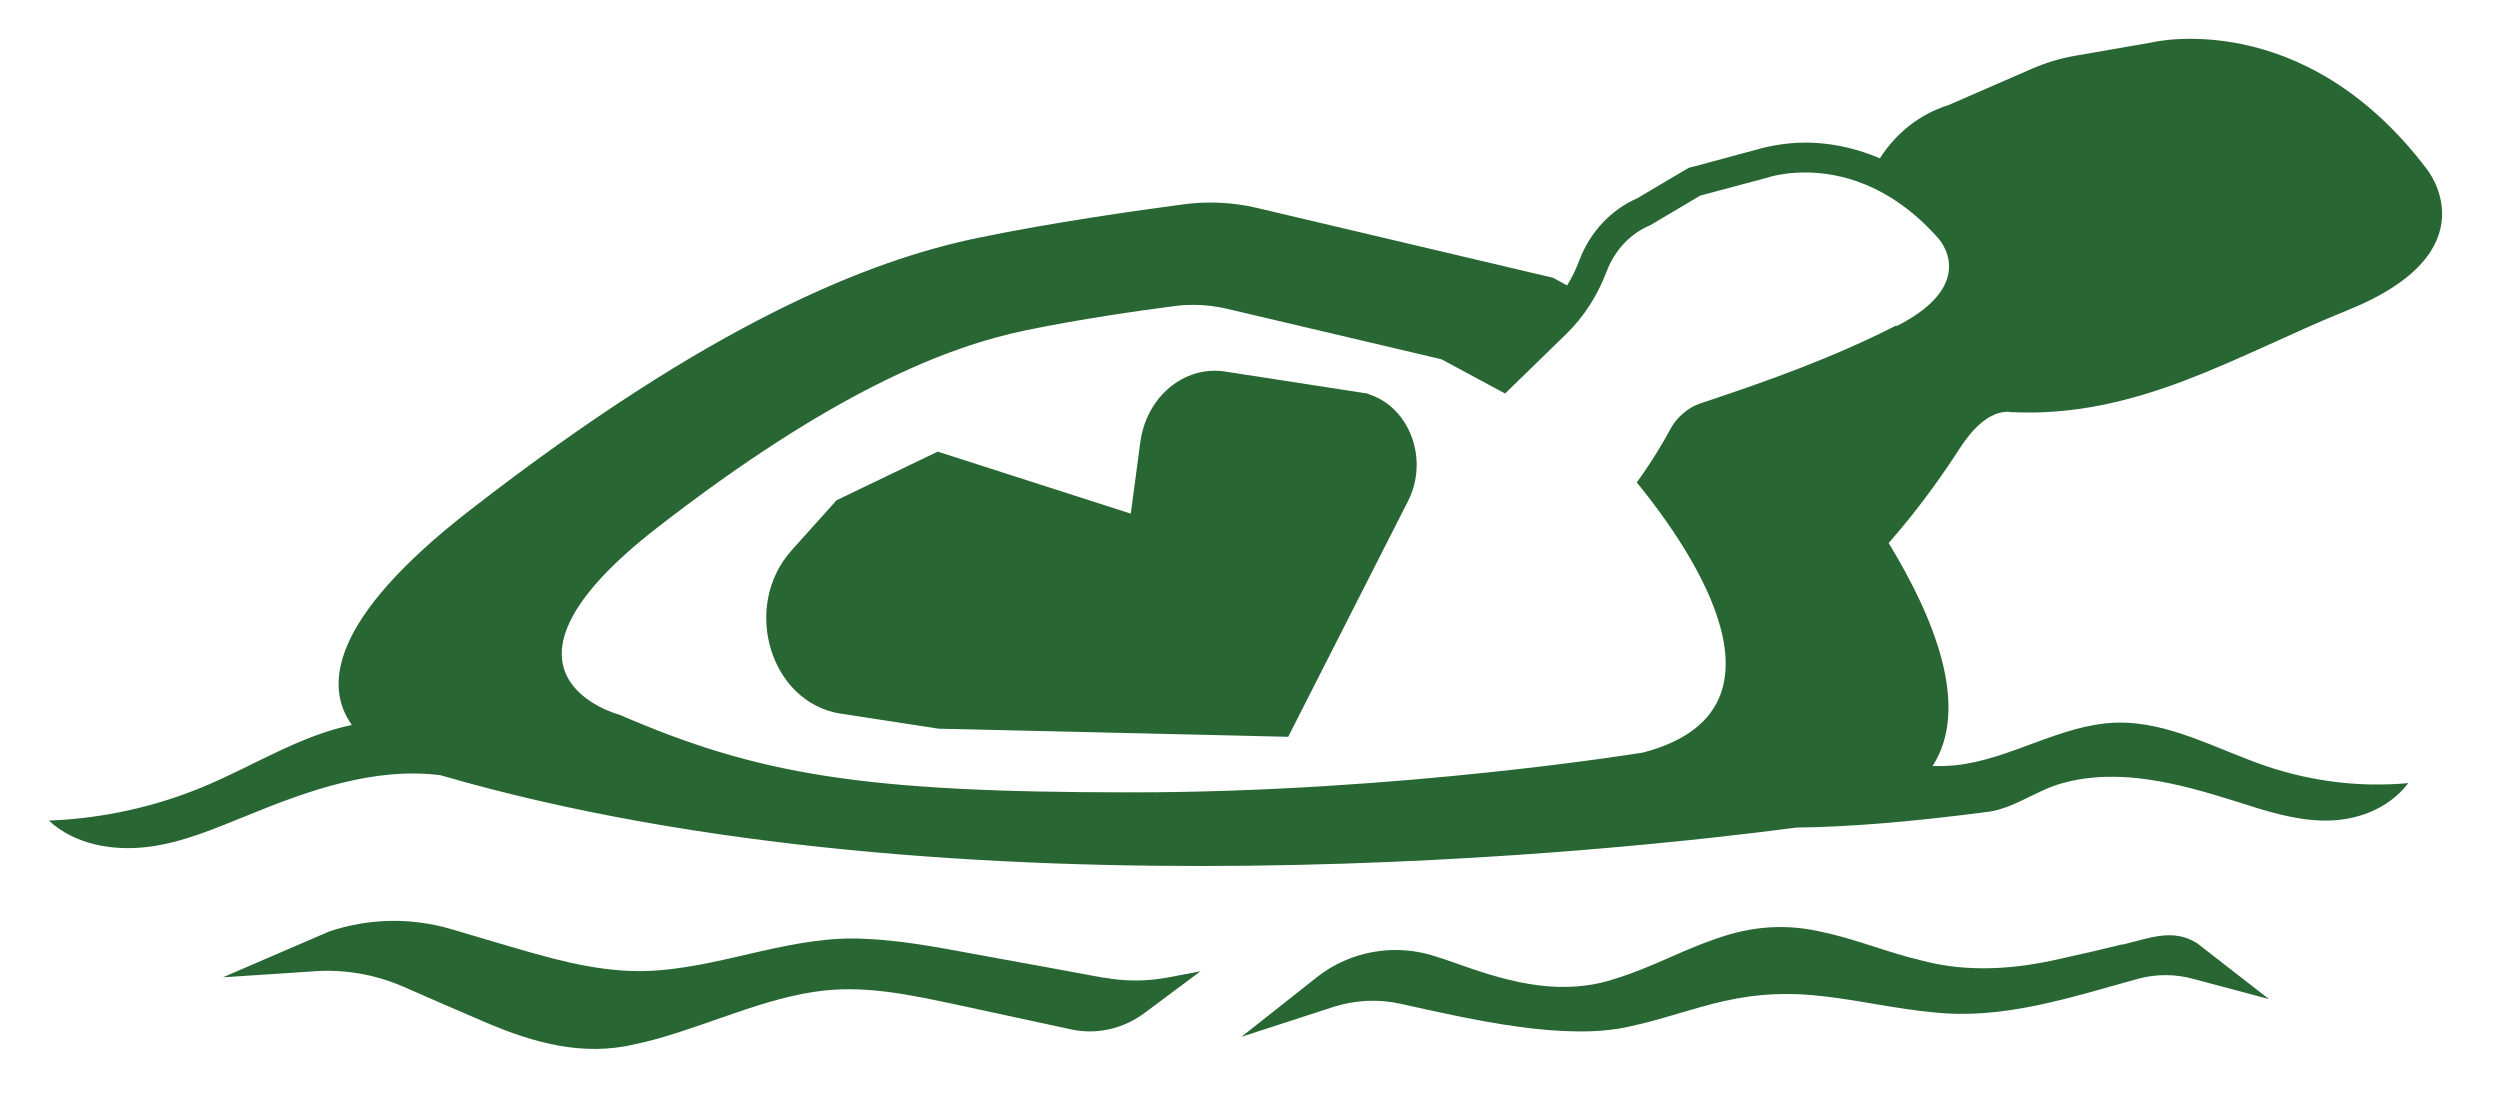
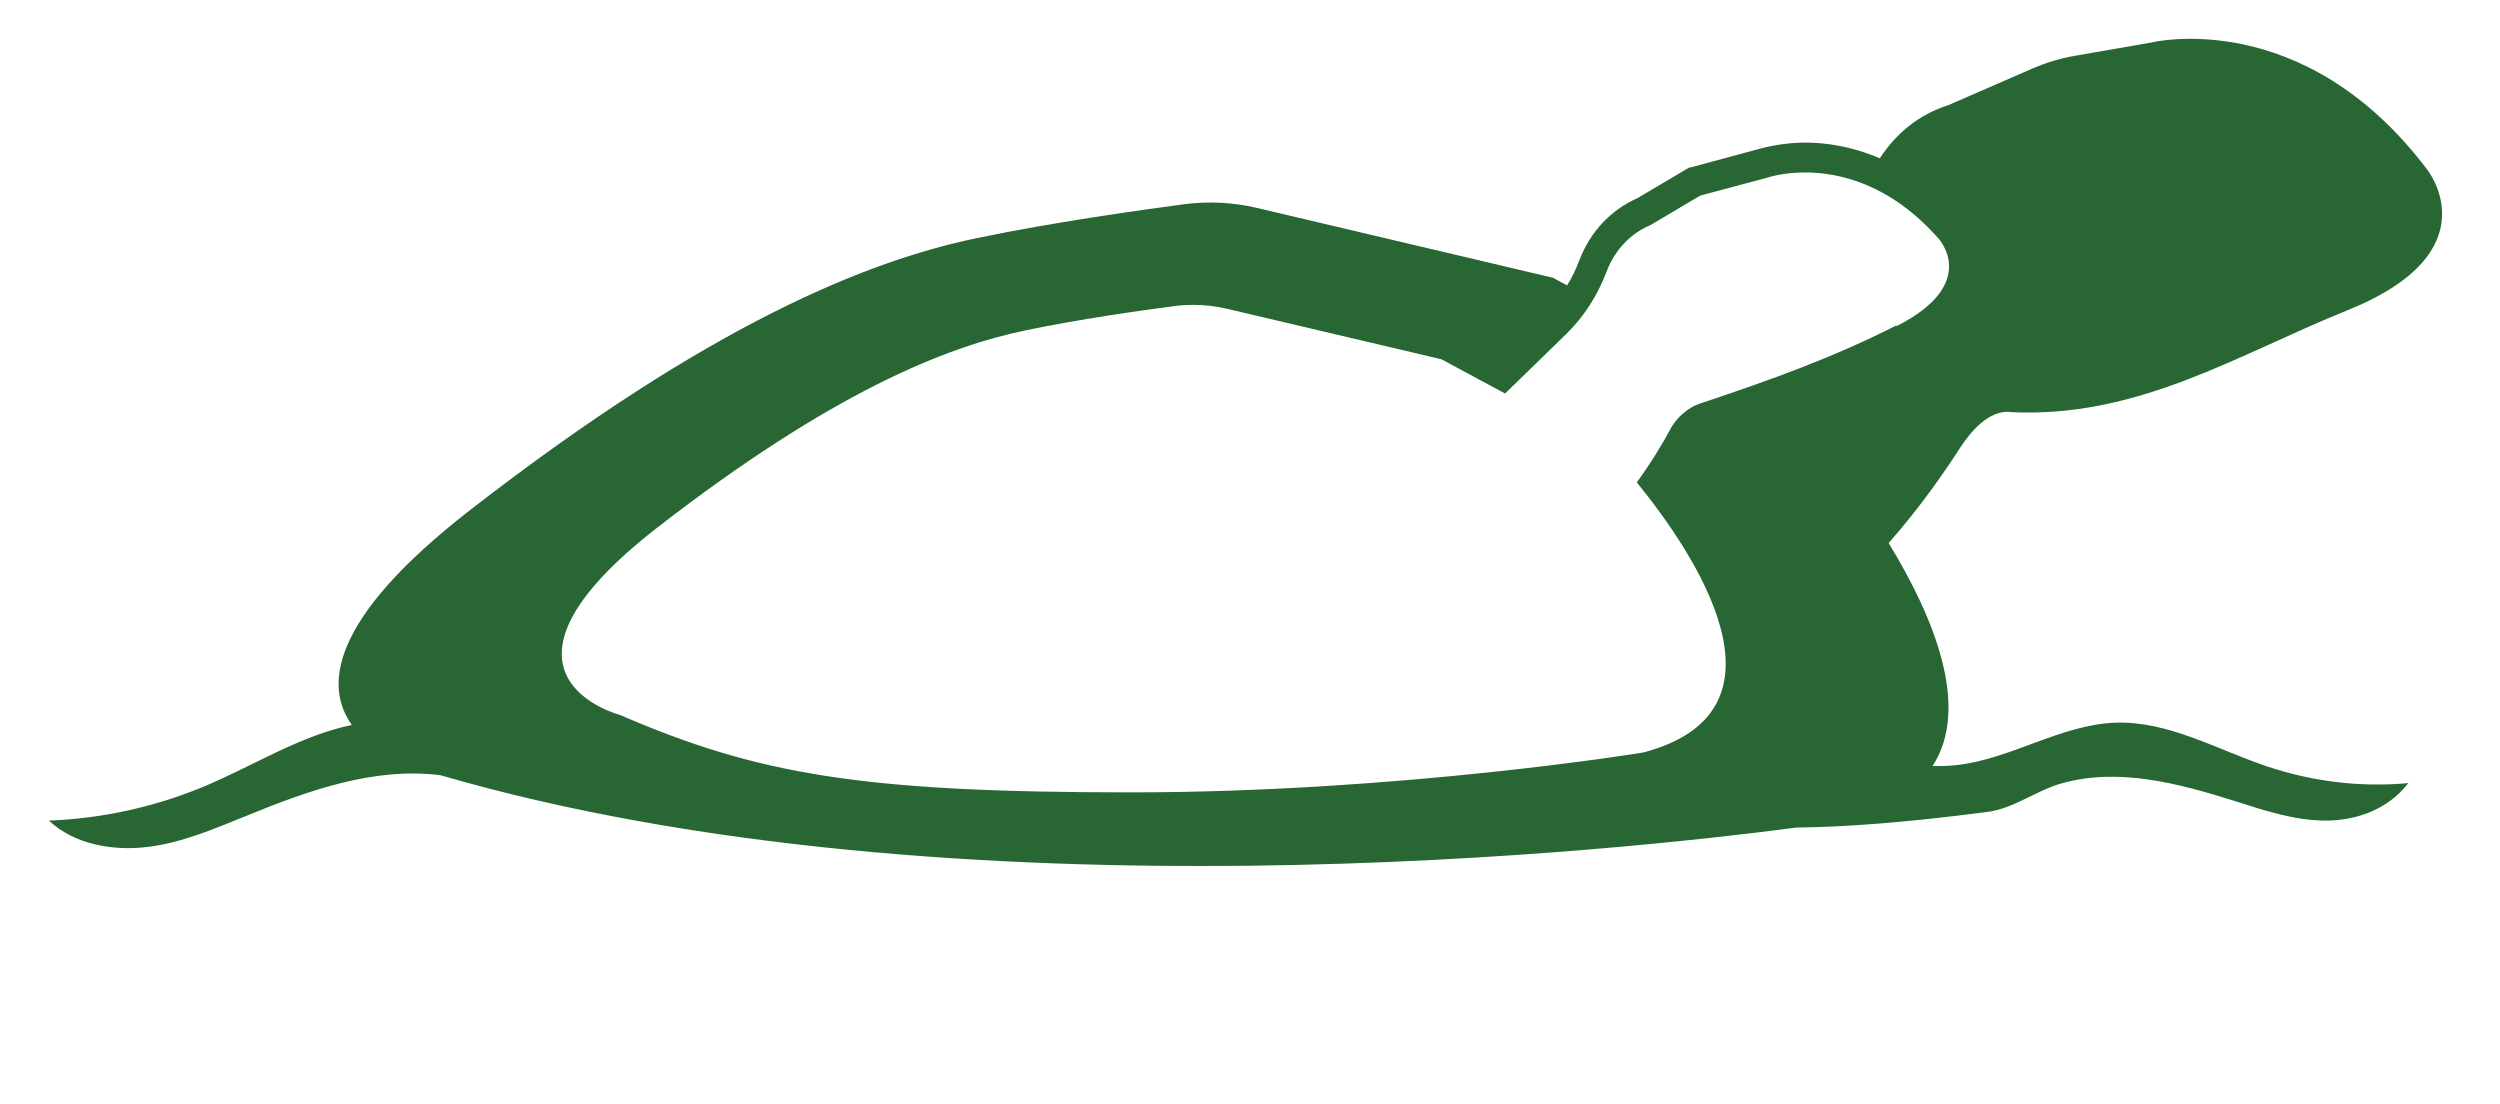
<svg xmlns="http://www.w3.org/2000/svg" id="Layer_1" version="1.1" viewBox="0 0 1080 477">
  <defs>
    <style>
      .st0 {
        fill: #286733;
      }
    </style>
  </defs>
  <path class="st0" d="M867.9,178c55.5,3,98.6-24.8,146.3-44,62.9-25.4,34.3-60.8,34.3-60.8-53.8-71.2-119.3-54.8-119.3-54.8l-32.8,5.7c-6.4,1.1-12.6,3-18.6,5.6l-36.3,15.8c-11.9,3.7-22.3,11.8-29.4,22.9-12.1-5.2-23.3-6.8-32.3-6.8s-17.3,2-19.4,2.6l-29.2,7.9-1.7.4-1.5.9-20.8,12.3c-11.2,4.9-20.3,14.5-24.9,26.7l-.2.5c-1.4,3.7-3.1,7.1-5.1,10.4l-6.1-3.3-128-30.2c-10.2-2.4-20.7-2.9-31.1-1.6-20.4,2.7-57.1,7.9-89,14.5-47.3,9.7-115.5,36.8-219.4,117.4-61.7,47.8-63.1,76.7-51.4,93.1-22,4.5-42,17.3-63,26.2-21.5,9.1-44.6,14.2-67.9,15.1,11.1,10.3,27.5,13.2,42.5,11.4,15-1.8,29.1-7.9,43.2-13.6,26.6-10.9,55-21,83.5-17.4,0,0,0,0,0,0,222.8,64.8,515.4,31.9,585.8,22.6,20.3-.2,47-2.1,82.8-6.8,11.2-1.5,20.9-9.3,31.8-12.3,24.6-6.9,50.3,0,74.6,7.6,12.8,4.1,25.7,8.4,39,8.5,13.3.1,27.3-4.7,36.1-16.2-20.5,1.9-41.1-.6-60.7-7.1-21.8-7.3-43-19.8-65.8-19-23.7.8-45.6,16-69.3,18.4-3.2.3-6.4.4-9.7.3,16.3-25.3.9-63.7-19-96.3,13.8-15.7,24.2-30.8,30.7-40.9,5.2-8,12.6-16.2,21.4-15.8ZM819.2,140.6c-27.6,14-53.8,23.4-85.3,33.9-4.1,1.4-9.4,5.5-12.1,10.5-3.1,5.8-8.1,14.3-14.7,23.4,25,30.7,70.8,98.8,2.7,116.7,0,0-105.1,17.2-221.3,17.2s-161.1-7.7-220.8-33.5c0,0-66-17.1,16.4-81,75.3-58.4,124.7-78,159-85.1,23.1-4.8,49.7-8.6,64.5-10.5,2.7-.4,5.5-.5,8.2-.5,4.8,0,9.6.6,14.3,1.7l92.6,21.8,27.5,14.8,26.4-25.7c7.5-7.3,13.4-16.4,17.3-26.6l.2-.5c3.5-9.2,10.3-16.4,18.8-19.9l21.6-12.8,29.5-7.9s6.2-2.1,15.8-2.1c14.4,0,36.5,4.7,57.5,28.4,0,0,18.5,19.5-18,38Z" />
-   <path class="st0" d="M591.3,170.1l-62.1-9.6c-17.6-2.7-34,10.9-36.6,30.6l-4.1,30.8-83.4-26.8-43.7,21-19.4,21.6c-21.8,24.3-9.3,65.9,21.2,70.6l42.3,6.5,151,3.5,51.8-101.9c9.1-17.9.7-40.6-17.1-46.1Z" />
-   <path class="st0" d="M476.8,422.4c-14.9-2.8-30.9-5.7-46.3-8.5-19.2-3.4-37.6-7.5-56.5-8.3-30.5-1.8-59.4,11.3-89.7,13.6-20.5,1.7-40.7-3.5-60.5-9.3-9.4-2.7-19-5.6-28.5-8.4-17.4-5.2-35.8-4.9-53.1.9l-45.9,19.8,38.1-2.5c13.7-1.2,27.4,1.1,40.2,6.7,11.6,5.1,23.3,10.2,34.8,15.1,20.9,9,42.3,14.9,64.5,9.7,25.3-5.2,51.7-18.8,77.7-22.7,21.2-3.3,41.3,1.2,62.5,5.7,16.1,3.5,32.7,7.1,48.6,10.5,11.1,2.4,22.5-.2,31.9-7.2l24-17.9-14.2,2.7c-9.2,1.7-18.5,1.7-27.7,0Z" />
-   <path class="st0" d="M916.7,408c-8.9,2.2-17.9,4.3-26.7,6.2-19.8,4.6-40.3,6-60,.7-14.5-3.4-28.8-9.4-43.3-12.4-15.5-3.5-29.9-2.4-45,2.9-14.6,4.9-28.8,12.8-43.6,17.3-22.5,7.6-44.6,2.2-66.9-5.8-3.4-1.2-6.9-2.4-10.3-3.5-17.8-6.1-37.5-2.8-52.2,8.9l-32.4,25.6,39.7-12.9c9.3-3,19.3-3.5,28.9-1.4,31.2,6.9,71.7,16.4,99.7,9.7,13.6-2.9,26.6-7.8,40.1-10.8,14.7-3.4,28.8-3.9,44-2,15.3,1.8,31,5.4,46.3,6.8,30.2,3.4,59.4-6.4,88.4-14.4,7.9-2.2,16.3-2.2,24.2,0l32.6,8.7-31-24.1c-10.5-6.6-20.3-2.3-32.4.6Z" />
</svg>